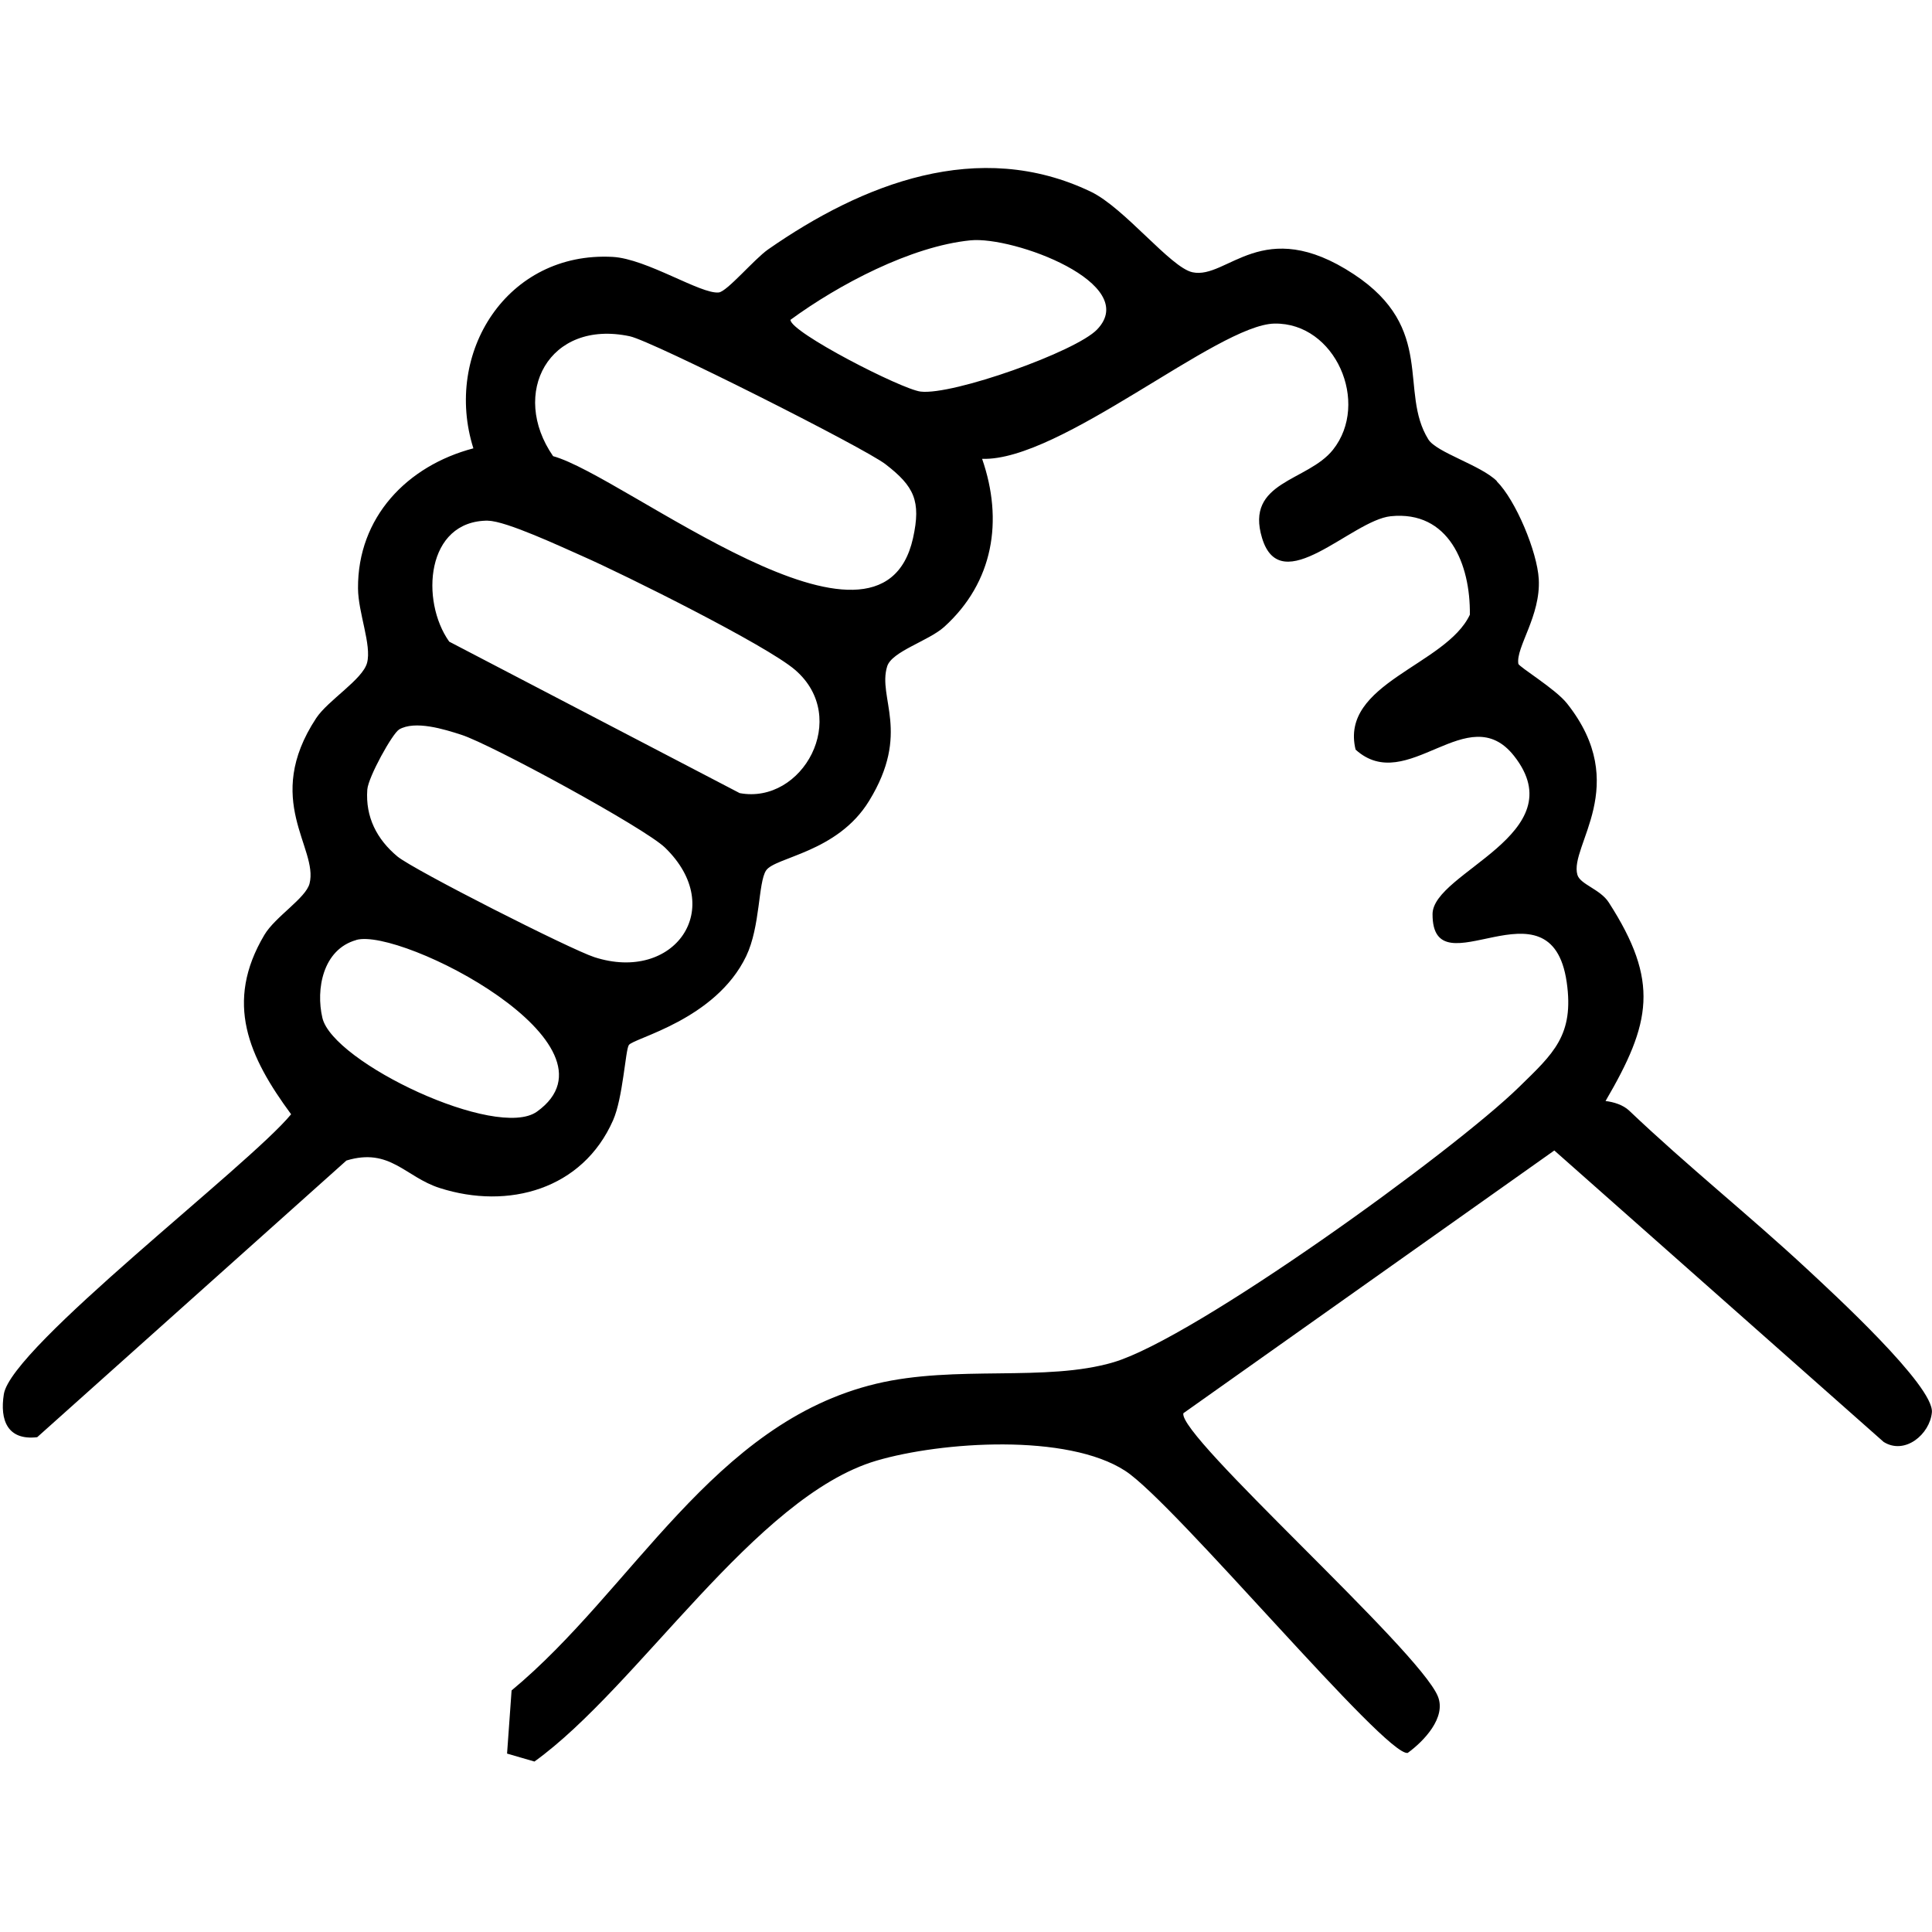
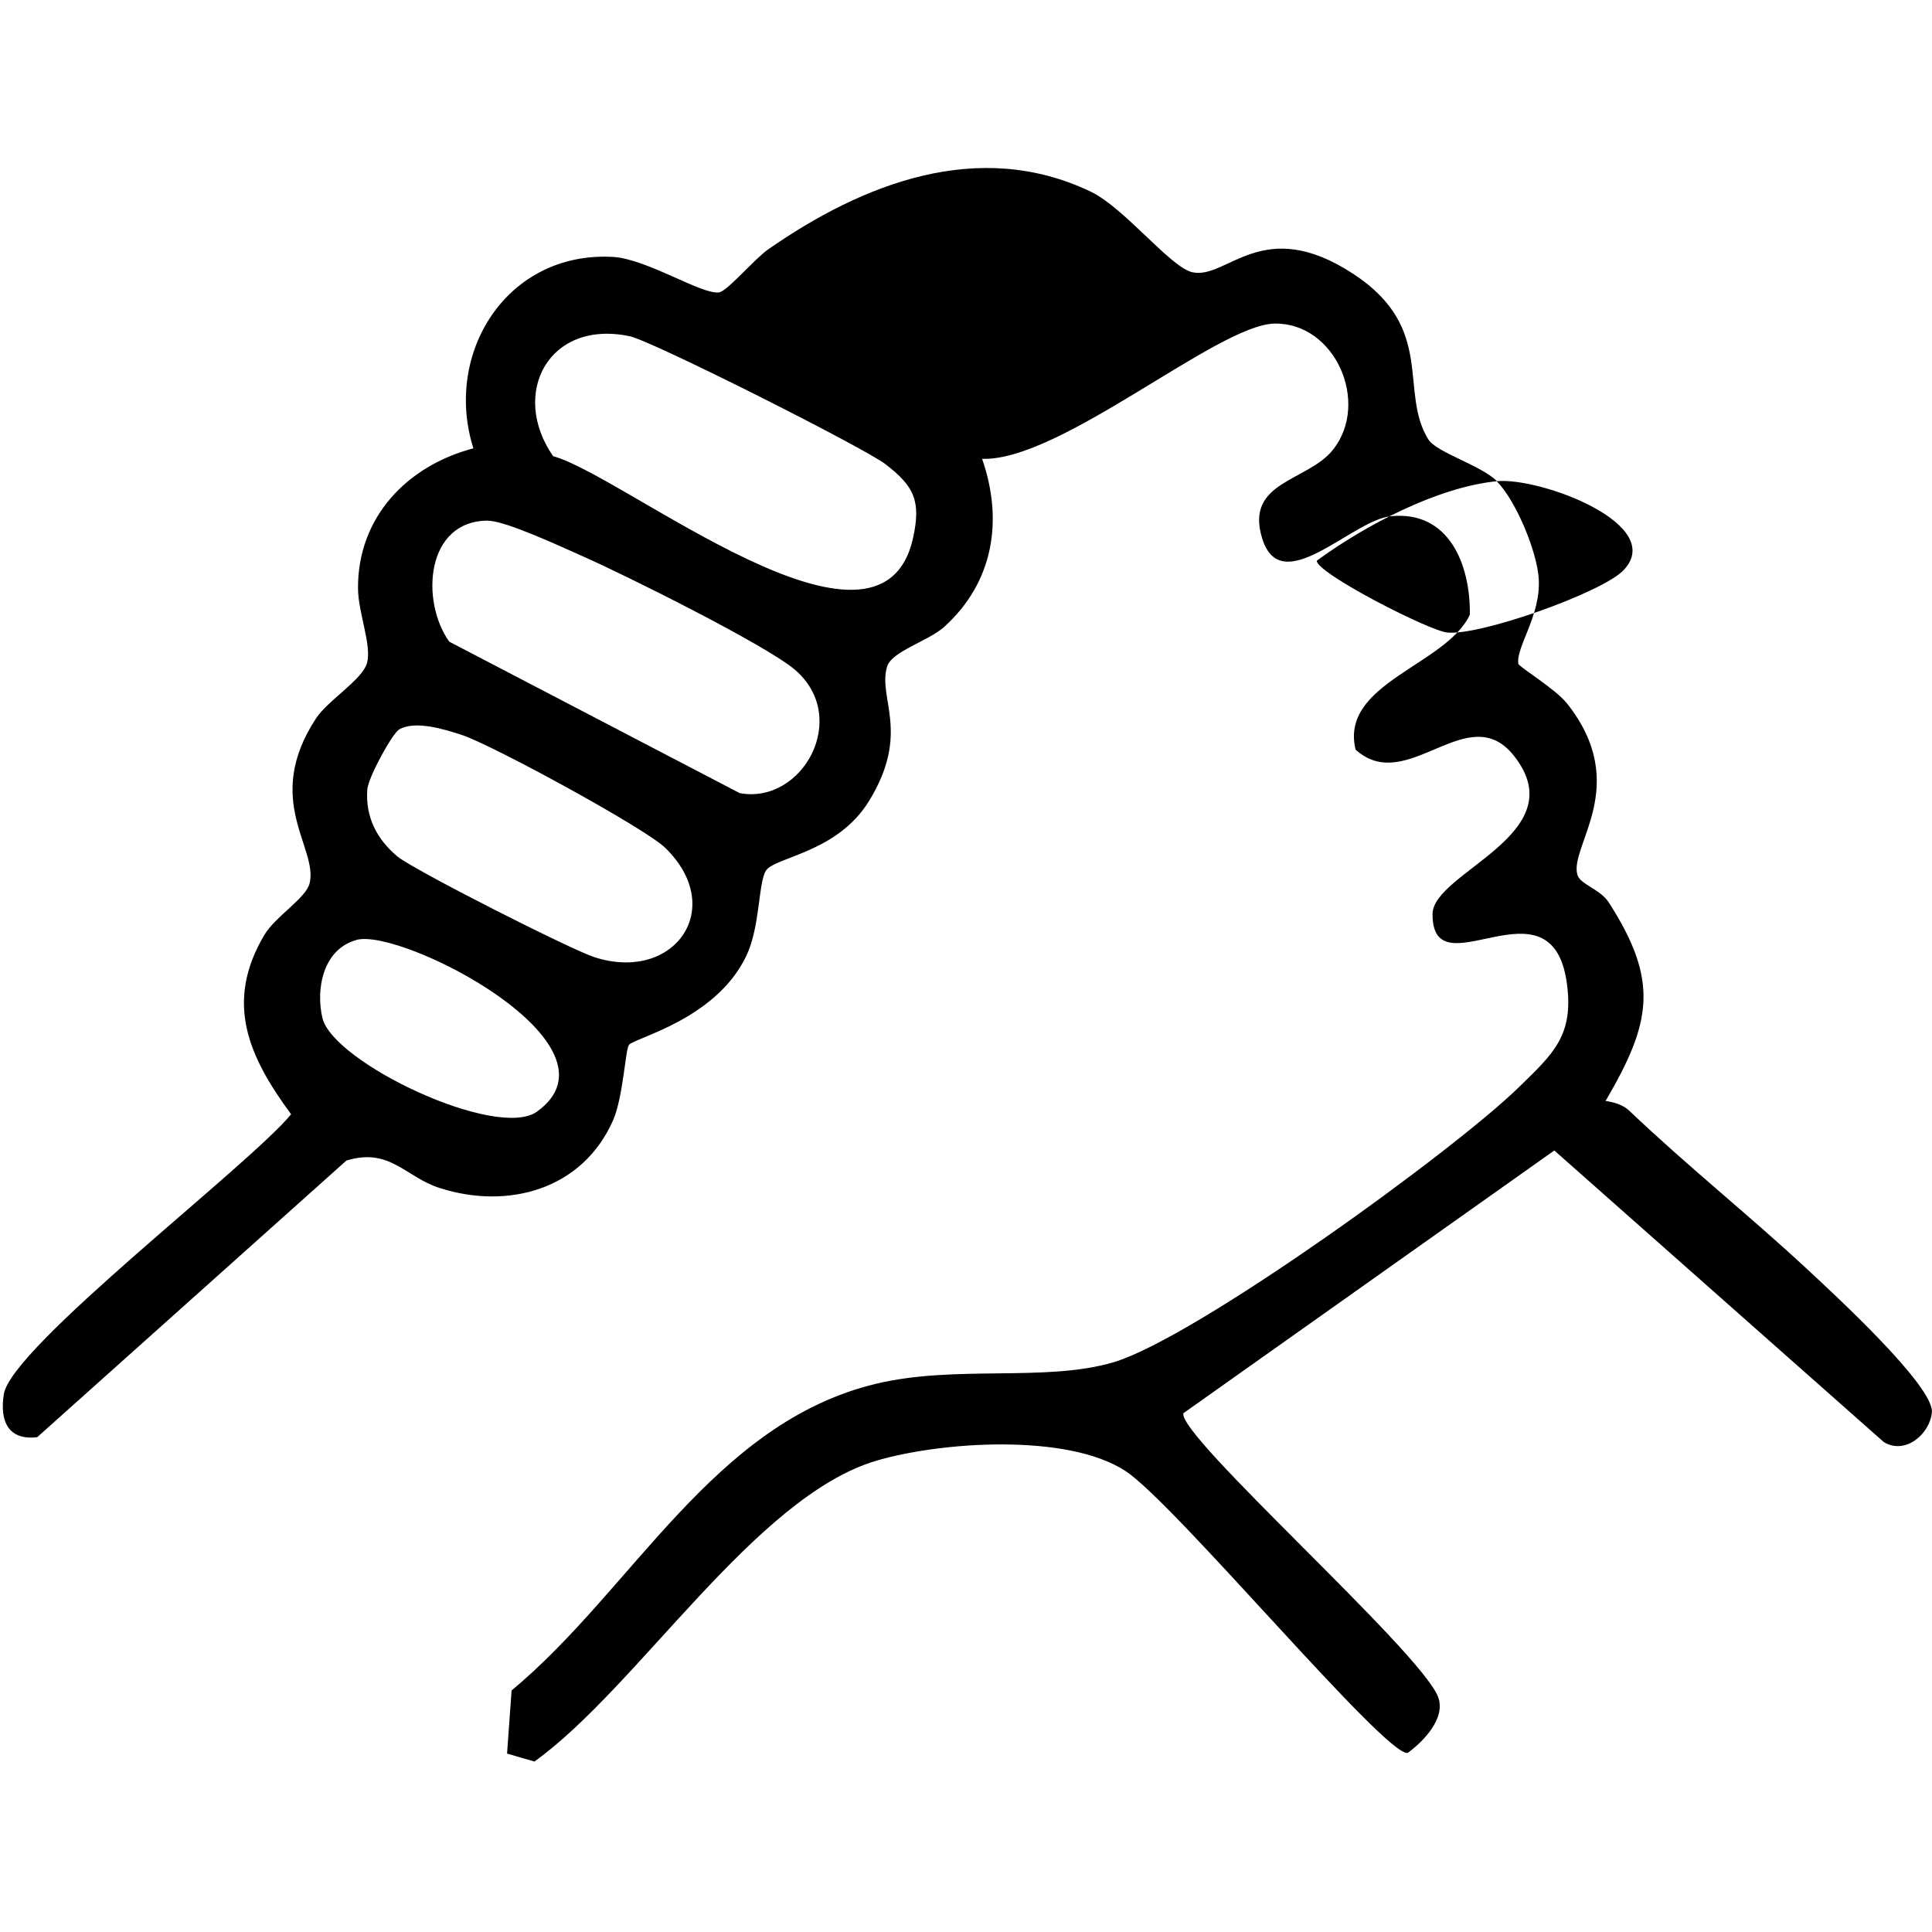
<svg xmlns="http://www.w3.org/2000/svg" id="Layer_1" data-name="Layer 1" viewBox="0 0 175 175">
-   <path d="M135.57,43.59c1.73,1.72,3.67,6.39,3.81,8.86.19,3.33-2.08,6.17-1.85,7.67.04.28,3.36,2.27,4.41,3.6,5.89,7.42.18,12.92.94,15.52.25.87,2.07,1.3,2.84,2.5,4.62,7.17,3.84,10.92-.29,17.99.75.09,1.59.35,2.14.87,5.34,5.08,10.85,9.46,16.1,14.34,2.31,2.15,11.53,10.61,11.32,12.99-.18,1.98-2.44,3.89-4.37,2.68l-29.83-26.4-33.6,23.8c-.51,2.06,21.31,21.41,23.05,25.64.79,1.92-1.27,4.07-2.73,5.13-2,.35-21.08-22.61-25.57-25.54-5.25-3.43-16.65-2.67-22.56-.93-10.99,3.25-21.57,20.49-30.97,27.25l-2.48-.72.41-5.72c11-9.12,18.22-24.23,33.02-27.78,7.23-1.73,15.36-.13,21.51-1.95,7.36-2.18,30.79-19.11,36.74-24.94,3.08-3.01,5-4.67,4.3-9.5-1.43-9.78-12.17.98-12.15-6.15.01-3.8,12.95-7.25,7.39-14.32-4.18-5.32-9.68,3.66-14.36-.58-1.47-6.02,8.2-7.63,10.35-12.22.06-4.58-1.91-9.46-7.17-8.92-3.54.37-9.94,7.61-11.65,1.98-1.57-5.16,4.12-5.11,6.42-8,3.38-4.25.21-11.53-5.3-11.43-5.14.09-19.41,12.5-26.48,12.25,1.94,5.59,1.03,11.18-3.43,15.22-1.42,1.28-4.75,2.22-5.17,3.58-.89,2.87,2.17,5.99-1.64,12.19-2.88,4.7-8.52,5.07-9.33,6.3-.72,1.09-.51,5.07-1.8,7.76-2.78,5.79-10.21,7.41-10.63,8.05-.31.46-.53,4.79-1.43,6.82-2.76,6.26-9.49,8.12-15.7,6.13-3.13-1-4.5-3.69-8.45-2.49l-28.01,25.06c-2.68.31-3.4-1.53-3.02-3.9.67-4.27,22.21-20.71,26.02-25.35-3.83-5.2-6.07-10.11-2.42-16.25.98-1.65,3.75-3.32,4.09-4.65.82-3.21-4.28-7.56.6-14.98,1.07-1.62,4.21-3.5,4.61-5.01.43-1.62-.81-4.54-.82-6.75-.04-6.43,4.44-11.1,10.45-12.68-2.73-8.63,3.04-17.86,12.62-17.34,3.09.17,7.99,3.4,9.61,3.22.75-.08,3.22-3.03,4.47-3.9,8.53-5.94,19.05-10.11,29.24-5.22,3.05,1.47,7.21,6.86,9.19,7.29,3.16.69,6.35-5.27,14.62.18,7.48,4.93,4.05,10.62,6.75,14.96.74,1.19,4.75,2.33,6.21,3.78ZM87.9,21.77c-5.4.54-11.96,4.02-16.3,7.2-.02,1.12,10.06,6.29,11.79,6.5,2.91.35,14.08-3.62,15.99-5.63,3.98-4.16-7.56-8.46-11.48-8.07ZM50.1,41.32c6.47,1.76,29.64,20.67,32.6,7.43.75-3.38.1-4.7-2.49-6.7-1.91-1.48-21.13-11.16-23.16-11.59-7.34-1.56-10.89,5.17-6.95,10.86ZM44.22,47.16c-5.66-.02-6.15,7.28-3.53,10.96l26.31,13.72c5.69,1.06,10.06-6.84,5.01-11.17-2.61-2.24-15.47-8.63-19.24-10.29-1.86-.82-6.96-3.21-8.56-3.21ZM36.15,66.08c-.6.35-2.79,4.29-2.88,5.44-.18,2.49.87,4.51,2.73,6.06,1.49,1.23,15.72,8.44,17.84,9.12,7.23,2.34,12.05-4.44,6.4-9.92-1.85-1.79-15.74-9.35-18.44-10.22-1.57-.51-4.21-1.33-5.66-.48ZM32.26,85.15c-3.03.86-3.66,4.47-3.06,7.04.93,4.05,15.8,11.11,19.44,8.5,8.42-6.05-12.32-16.7-16.37-15.55Z" />
+   <path d="M135.57,43.59c1.73,1.72,3.67,6.39,3.81,8.86.19,3.33-2.08,6.17-1.85,7.67.04.28,3.36,2.27,4.41,3.6,5.89,7.42.18,12.92.94,15.52.25.87,2.07,1.3,2.84,2.5,4.62,7.17,3.84,10.92-.29,17.99.75.09,1.59.35,2.14.87,5.34,5.08,10.85,9.46,16.1,14.34,2.31,2.15,11.53,10.61,11.32,12.99-.18,1.98-2.44,3.89-4.37,2.68l-29.83-26.4-33.6,23.8c-.51,2.06,21.31,21.41,23.05,25.64.79,1.92-1.27,4.07-2.73,5.13-2,.35-21.08-22.61-25.57-25.54-5.25-3.43-16.65-2.67-22.56-.93-10.99,3.25-21.57,20.49-30.97,27.25l-2.48-.72.41-5.72c11-9.12,18.22-24.23,33.02-27.78,7.23-1.73,15.36-.13,21.51-1.95,7.36-2.18,30.79-19.11,36.74-24.94,3.08-3.01,5-4.67,4.3-9.5-1.43-9.78-12.17.98-12.15-6.15.01-3.8,12.95-7.25,7.39-14.32-4.18-5.32-9.68,3.66-14.36-.58-1.47-6.02,8.2-7.63,10.35-12.22.06-4.58-1.91-9.46-7.17-8.92-3.54.37-9.94,7.61-11.65,1.98-1.57-5.16,4.12-5.11,6.42-8,3.38-4.25.21-11.53-5.3-11.43-5.14.09-19.41,12.5-26.48,12.25,1.94,5.59,1.03,11.18-3.43,15.22-1.42,1.28-4.75,2.22-5.17,3.58-.89,2.87,2.17,5.99-1.64,12.19-2.88,4.7-8.52,5.07-9.33,6.3-.72,1.09-.51,5.07-1.8,7.76-2.78,5.79-10.21,7.41-10.63,8.05-.31.46-.53,4.79-1.43,6.82-2.76,6.26-9.49,8.12-15.7,6.13-3.13-1-4.5-3.69-8.45-2.49l-28.01,25.06c-2.68.31-3.4-1.53-3.02-3.9.67-4.27,22.21-20.71,26.02-25.35-3.83-5.2-6.07-10.11-2.42-16.25.98-1.65,3.75-3.32,4.09-4.65.82-3.21-4.28-7.56.6-14.98,1.07-1.62,4.21-3.5,4.61-5.01.43-1.62-.81-4.54-.82-6.75-.04-6.43,4.44-11.1,10.45-12.68-2.73-8.63,3.04-17.86,12.62-17.34,3.09.17,7.99,3.4,9.61,3.22.75-.08,3.22-3.03,4.47-3.9,8.53-5.94,19.05-10.11,29.24-5.22,3.05,1.47,7.21,6.86,9.19,7.29,3.16.69,6.35-5.27,14.62.18,7.48,4.93,4.05,10.62,6.75,14.96.74,1.19,4.75,2.33,6.21,3.78Zc-5.4.54-11.96,4.02-16.3,7.2-.02,1.12,10.06,6.29,11.79,6.5,2.91.35,14.08-3.62,15.99-5.63,3.98-4.16-7.56-8.46-11.48-8.07ZM50.1,41.32c6.47,1.76,29.64,20.67,32.6,7.43.75-3.38.1-4.7-2.49-6.7-1.91-1.48-21.13-11.16-23.16-11.59-7.34-1.56-10.89,5.17-6.95,10.86ZM44.22,47.16c-5.66-.02-6.15,7.28-3.53,10.96l26.31,13.72c5.69,1.06,10.06-6.84,5.01-11.17-2.61-2.24-15.47-8.63-19.24-10.29-1.86-.82-6.96-3.21-8.56-3.21ZM36.15,66.08c-.6.35-2.79,4.29-2.88,5.44-.18,2.49.87,4.51,2.73,6.06,1.49,1.23,15.72,8.44,17.84,9.12,7.23,2.34,12.05-4.44,6.4-9.92-1.85-1.79-15.74-9.35-18.44-10.22-1.57-.51-4.21-1.33-5.66-.48ZM32.26,85.15c-3.03.86-3.66,4.47-3.06,7.04.93,4.05,15.8,11.11,19.44,8.5,8.42-6.05-12.32-16.7-16.37-15.55Z" />
</svg>